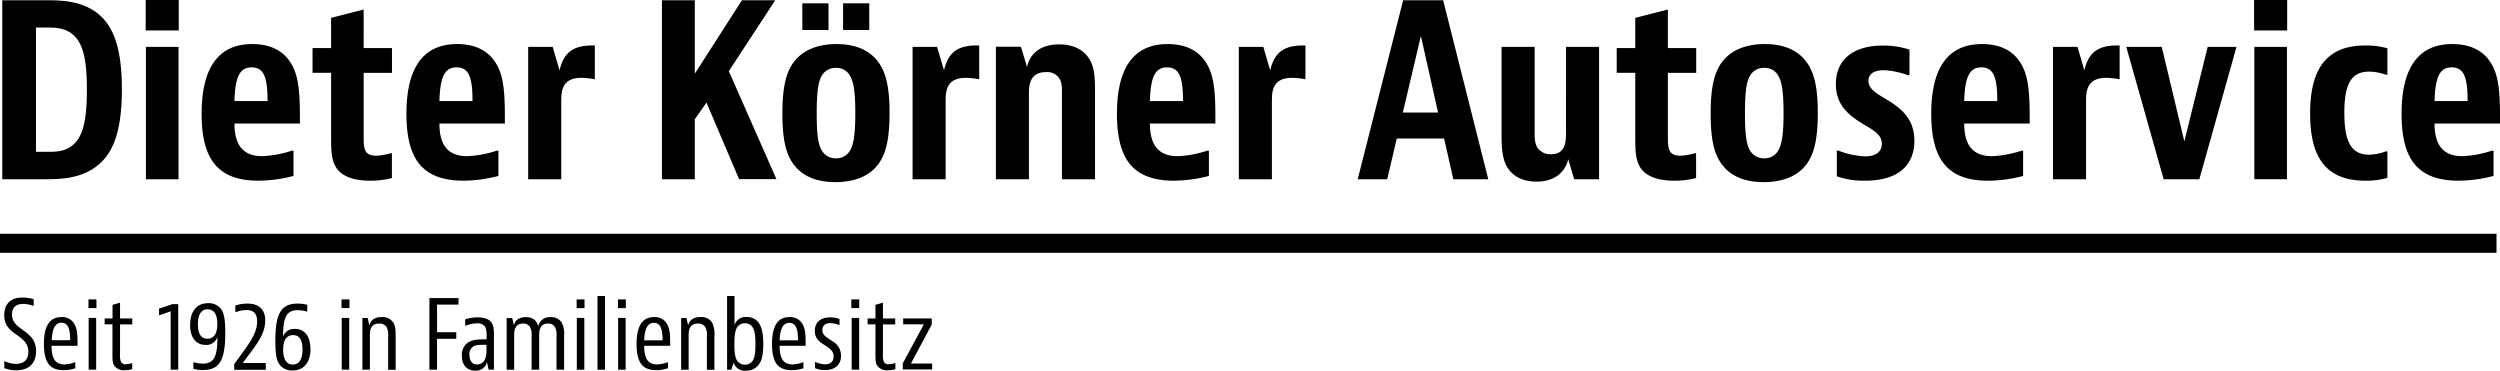
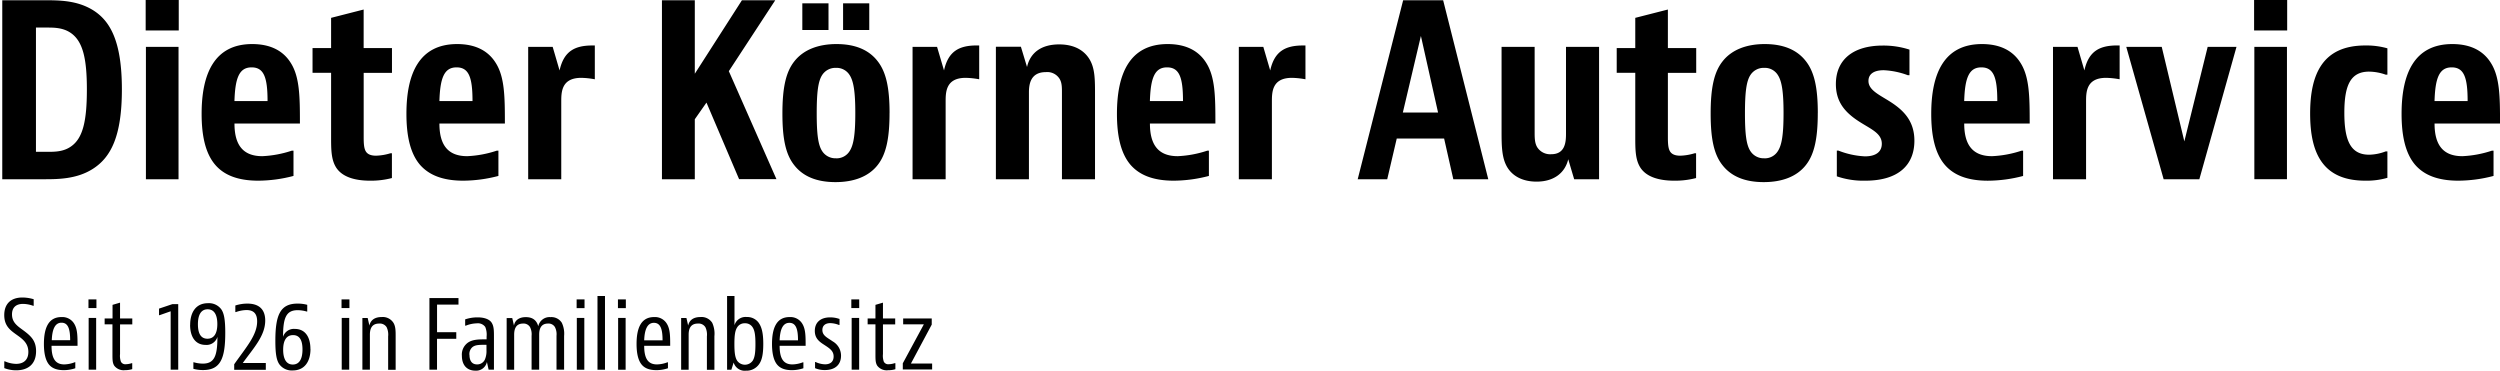
<svg xmlns="http://www.w3.org/2000/svg" id="Ebene_1" data-name="Ebene 1" viewBox="0 0 816.38 121.02">
  <defs>
    <style>.cls-1{fill:none;stroke:#000;stroke-width:6.22px;}</style>
  </defs>
  <title>Logo Körner</title>
-   <line class="cls-1" y1="79.45" x2="815.24" y2="79.45" />
  <path d="M304.26,104h-9.33v1.92h6.75l-6.87,12.72v2h9.58v-1.92h-6.93L304.26,106v-2ZM292.35,118.6h-0.22a6.56,6.56,0,0,1-1.9.34,1.6,1.6,0,0,1-1.62-.84,5.81,5.81,0,0,1-.28-2.49v-9.67h4V104h-4V98.83l-2.45.72V104h-2.55v1.92h2.55v9.64c0,1.87,0,2.92.59,3.86A3.85,3.85,0,0,0,290,120.9a8.09,8.09,0,0,0,2.39-.34v-2Zm-14.24,2.11h2.45V103.83h-2.45v16.88ZM278,100.59h2.58V97.77H278v2.83Zm-3.92,3.55a9,9,0,0,0-3-.5c-3.17,0-5,1.68-5,4.41,0,2.4,1.4,3.49,3,4.51,1.84,1.21,3.14,2,3.14,3.86,0,1.62-1,2.55-2.8,2.55a7.63,7.63,0,0,1-3.07-.75h-0.19v2a7.81,7.81,0,0,0,3.23.62c3.27,0,5.25-1.71,5.25-4.69a5.37,5.37,0,0,0-2.7-4.66c-1.77-1.24-3.39-1.87-3.39-3.73,0-1.46,1-2.24,2.58-2.24a8,8,0,0,1,2.8.59h0.22v-2Zm-19.49,7c0.12-3.45,1-5.72,3.17-5.72s2.83,2.06,2.83,5.72h-6Zm7.77,7.18h-0.21a10.06,10.06,0,0,1-3.39.68c-2.93,0-4.17-1.93-4.17-6.07h8.49c0-3,0-5.31-1-7.06a4.52,4.52,0,0,0-4.26-2.33c-4.23,0-5.72,3.57-5.72,8.77,0,2.89.47,5.13,1.52,6.56,0.9,1.21,2.39,2,4.94,2a11.59,11.59,0,0,0,3.79-.62v-2Zm-19.12-12.75a2.83,2.83,0,0,1,2.55,1.34c0.68,1.06.9,2.64,0.9,5.44s-0.22,4.38-.9,5.44a3.11,3.11,0,0,1-5.07,0c-0.68-1.06-.9-2.64-0.9-5.44s0.22-4.39.9-5.44a2.81,2.81,0,0,1,2.52-1.34m-5.81-8.89v24.06h1.4l0.74-2.36a3.76,3.76,0,0,0,4,2.67,5,5,0,0,0,4.32-2.14c1-1.4,1.36-3.51,1.36-6.65,0-3.45-.5-5.54-1.61-7a4.62,4.62,0,0,0-3.79-1.74,3.76,3.76,0,0,0-4,2.7V96.65h-2.45Zm-15,7.18v16.88h2.45V109.3c0-1.34.25-3.64,3-3.64a2.6,2.6,0,0,1,2.46,1.18,5.6,5.6,0,0,1,.5,3v10.91h2.45V109.8a8.52,8.52,0,0,0-.71-4.38,4.14,4.14,0,0,0-3.86-1.89c-2.24,0-3.64,1-4,2.8l-0.56-2.48h-1.8Zm-12.07,7.28c0.12-3.45,1-5.72,3.17-5.72s2.83,2.06,2.83,5.72h-6Zm7.78,7.18h-0.22a10,10,0,0,1-3.39.68c-2.92,0-4.17-1.93-4.17-6.07h8.49c0-3,0-5.31-1-7.06a4.52,4.52,0,0,0-4.26-2.33c-4.23,0-5.72,3.57-5.72,8.77,0,2.89.46,5.13,1.52,6.56,0.9,1.21,2.39,2,4.94,2a11.63,11.63,0,0,0,3.79-.62v-2Zm-16.29,2.42h2.45V103.83h-2.45v16.88Zm-0.06-20.12h2.58V97.77h-2.58v2.83Zm-6.68,20.12h2.45V96.65h-2.45v24.06Zm-6.75,0h2.45V103.83h-2.45v16.88Zm-0.06-20.12h2.58V97.77h-2.58v2.83Zm-22.85,3.24v16.88h2.45V109.3c0-1.31.25-3.64,2.89-3.64a2.43,2.43,0,0,1,2.3,1.18,5.14,5.14,0,0,1,.5,2.8v11.07h2.48V109.3c0-1.27.22-3.64,2.86-3.64a2.42,2.42,0,0,1,2.3,1.18,5.14,5.14,0,0,1,.5,2.8v11.07h2.48v-11a8.32,8.32,0,0,0-.74-4.29,4,4,0,0,0-3.7-1.86,3.76,3.76,0,0,0-4,3c-0.53-2-1.86-3-4.07-3s-3.58,1.06-3.86,2.76l-0.56-2.45h-1.8Zm-12.16,12.06a3,3,0,0,1,1-2.58c0.93-.72,2.08-0.75,4.57-0.75v1.77a7,7,0,0,1-.5,3A2.74,2.74,0,0,1,155.8,119c-1.55,0-2.49-1-2.49-3.14h0Zm-1.37-9.58h0.22a10.12,10.12,0,0,1,3.58-.75,2.93,2.93,0,0,1,2.74,1.18,6.56,6.56,0,0,1,.44,3.14v0.9c-2.49,0-4.51,0-6.07,1.06a4.76,4.76,0,0,0-2,4.29c0,3.26,1.83,4.88,4.41,4.88A3.58,3.58,0,0,0,159,118.2l0.56,2.52h1.74V110.17c0-2.21,0-3.61-.75-4.79s-2.52-1.74-4.51-1.74a12.47,12.47,0,0,0-4.14.65v2Zm-11.69-9v23.38h2.48V110.64H149v-2.17h-6.28v-9h7V97.33h-9.48Zm-21.89,6.5v16.88h2.45V109.3c0-1.34.25-3.64,3-3.64a2.61,2.61,0,0,1,2.46,1.18,5.6,5.6,0,0,1,.5,3v10.91h2.45V109.8c0-1.68,0-3.2-.72-4.38a4.13,4.13,0,0,0-3.85-1.89c-2.24,0-3.64,1-4,2.8l-0.56-2.48h-1.8Zm-6.75,16.88h2.45V103.83h-2.45v16.88Zm-0.06-20.12h2.58V97.77h-2.58v2.83Zm-15.83,8.83c2.15,0,3.08,1.71,3.08,4.67,0,3.26-1.12,4.94-3.17,4.94-2.21,0-3.14-2-3.14-4.82,0-3.27,1.21-4.79,3.24-4.79m5.66,4.54c0-3.83-1.64-6.56-5.1-6.56A3.69,3.69,0,0,0,92.43,110c0-6.22,1-8.71,4.79-8.71a10.83,10.83,0,0,1,2.92.44h0.19V99.54a11.79,11.79,0,0,0-3.17-.4c-5.69,0-7.24,3.79-7.24,12.18,0,4.29.4,6.35,1.31,7.65a5,5,0,0,0,4.35,2c4,0,5.81-3.08,5.81-7M86.8,118.54H79.28c3.54-4.91,7.33-8.89,7.33-13.87,0-3.54-1.92-5.53-5.84-5.53a12.92,12.92,0,0,0-3.92.62v2.14h0.22a10.78,10.78,0,0,1,3.42-.65c2.39,0,3.48,1.24,3.48,3.7,0,4.45-3.48,8.3-7.49,14v1.8H86.8v-2.17Zm-19.06-7.93c-2.15,0-3.11-1.71-3.11-4.73,0-3.21,1.12-4.88,3.17-4.88,2.27,0,3.17,2,3.17,4.82,0,3.26-1.21,4.79-3.23,4.79m-5.66-4.51c0,3.79,1.65,6.53,5.07,6.53A3.69,3.69,0,0,0,71,110c0,6.25-1,8.74-4.79,8.74a10.79,10.79,0,0,1-2.92-.44H63.15v2.14a11.75,11.75,0,0,0,3.17.4c5.69,0,7.24-3.79,7.24-12.18,0-4.29-.4-6.35-1.3-7.65a5,5,0,0,0-4.35-2c-4,0-5.81,3.08-5.81,7.06M58.2,120.71V99.32H56.28l-4.35,1.46v2.14h0.19l3.61-1.27v19.06H58.2Zm-15-2.11H43a6.57,6.57,0,0,1-1.9.34,1.6,1.6,0,0,1-1.62-.84,5.82,5.82,0,0,1-.28-2.49v-9.67h4V104h-4V98.83l-2.45.72V104H34.17v1.92h2.55v9.64c0,1.87,0,2.92.59,3.86a3.85,3.85,0,0,0,3.48,1.46,8.09,8.09,0,0,0,2.39-.34v-2Zm-14.23,2.11H31.4V103.83H28.95v16.88Zm-0.06-20.12h2.58V97.77H28.89v2.83Zm-12,10.51c0.12-3.45,1-5.72,3.17-5.72s2.83,2.06,2.83,5.72h-6Zm7.77,7.18H24.44A10,10,0,0,1,21,119c-2.92,0-4.17-1.93-4.17-6.07h8.49c0-3,0-5.31-1-7.06a4.52,4.52,0,0,0-4.26-2.33c-4.23,0-5.72,3.57-5.72,8.77,0,2.89.47,5.13,1.52,6.56,0.9,1.21,2.39,2,4.94,2a11.6,11.6,0,0,0,3.79-.62v-2ZM11,97.71a13.21,13.21,0,0,0-3.67-.56c-3.82,0-5.94,2.11-5.94,5.75,0,3.36,1.77,4.79,3.76,6.22s4.11,2.77,4.11,5.81c0,2.49-1.46,3.89-4,3.89A9.52,9.52,0,0,1,1.62,118H1.4v2.21a10.8,10.8,0,0,0,3.91.71c3.64,0,6.47-1.83,6.47-6.25,0-3.48-1.77-5-4.1-6.75-2-1.46-3.76-2.61-3.76-5.26,0-2.24,1.31-3.42,3.61-3.42a10.21,10.21,0,0,1,3.3.62H11V97.71Z" transform="translate(0 0)" />
  <path d="M795,33c0.23-7.54,1.55-11,5.6-11s5.21,3.34,5.21,11H795ZM814.28,49.2h-0.54A35.43,35.43,0,0,1,804.1,51c-6.37,0-9.09-3.73-9.09-10.65h21.38c0-8.86-.08-15.23-3-19.82-2.49-4-6.68-6.14-12.59-6.14-12.44,0-16.56,9.72-16.56,22.77,0,7,1.17,12.75,4.35,16.56C791.5,57.13,796,59,802.77,59a45.6,45.6,0,0,0,11.5-1.55V49.2Zm-34.67.23h-0.54a15.69,15.69,0,0,1-5.44,1.09c-6.14,0-8.08-4.82-8.08-13.68s1.94-13.45,8.08-13.45a16.72,16.72,0,0,1,5.44,1h0.54V15.78a25,25,0,0,0-7.23-.93c-13.91,0-18,9.33-18,22.23S758.47,59,772.38,59a24.36,24.36,0,0,0,7.23-.93V49.44Zm-43.45,9.09h10.65V15.31H736.16V58.53ZM736.08,9.95h10.8V0h-10.8V9.95Zm-41.74,5.36,12.2,43.22h11.66l12.13-43.22h-9.41l-7.62,30.86-7.38-30.86H694.34Zm-2.17-.47h-0.78c-5.67,0-9.33,1.79-10.73,8.16l-2.25-7.7h-8V58.53h10.8V33.27c0-3.11,0-7.85,6.53-7.85a26.45,26.45,0,0,1,4.43.47v-11ZM641.41,33c0.23-7.54,1.55-11,5.6-11s5.21,3.34,5.21,11h-10.8ZM660.69,49.2h-0.54A35.43,35.43,0,0,1,650.51,51c-6.37,0-9.09-3.73-9.09-10.65h21.38c0-8.86-.08-15.23-3-19.82-2.49-4-6.68-6.14-12.59-6.14-12.44,0-16.56,9.72-16.56,22.77,0,7,1.17,12.75,4.35,16.56,2.88,3.42,7.38,5.29,14.15,5.29a45.6,45.6,0,0,0,11.5-1.55V49.2Zm-37.16-33a27.52,27.52,0,0,0-8.71-1.32c-9.56,0-15.31,4.51-15.31,12.59,0,5.29,2.49,8.47,5.83,11,4.43,3.34,9.17,4.51,9.17,8.47,0,2.41-1.63,4.12-5.52,4.12a27.18,27.18,0,0,1-8.63-1.87h-0.54v8.39A26.57,26.57,0,0,0,609.15,59c10.8,0,16-5.13,16-13.06,0-5.91-3-9.25-6.45-11.74-4-2.88-8.55-4.35-8.55-7.77,0-2.1,1.55-3.5,5-3.5A25.77,25.77,0,0,1,623,24.56h0.54V16.17ZM576.12,51.69a5.15,5.15,0,0,1-4.51-2.33c-1.32-2-1.79-5.44-1.79-12.36s0.47-10.49,1.79-12.51a5.15,5.15,0,0,1,4.51-2.33,5,5,0,0,1,4.43,2.33c1.32,2,1.87,5.52,1.87,12.44s-0.54,10.42-1.87,12.44a5,5,0,0,1-4.43,2.33m17.49-14.77c0-8.16-1.09-13.37-3.89-16.94-3-3.89-7.62-5.6-13.45-5.6s-10.8,1.79-13.84,5.75c-2.72,3.5-3.81,8.63-3.81,16.94,0,8,1,13.21,3.81,16.79q4.31,5.6,13.52,5.6c5.83,0,10.8-1.71,13.84-5.67,2.72-3.5,3.81-8.71,3.81-16.87M553.89,50.06h-0.54a17.7,17.7,0,0,1-4.66.78c-1.55,0-2.72-.39-3.34-1.4s-0.7-2.64-.7-4.74V23.79h9.25V15.7h-9.25V3.11L534,5.83V15.7h-6.06v8.08H534V44.62c0,4.2,0,7.54,1.71,10.18,2,3,6.06,4.2,11,4.2a26.82,26.82,0,0,0,7.15-.86V50.06Zm-31.71,8.47V15.31h-10.8V43.68c0,2.64-.23,6.68-4.82,6.68A5,5,0,0,1,502,48.11c-0.86-1.4-.86-3.11-0.86-5.13V15.31h-10.8V42.91c0,4.82.08,8.63,1.79,11.58s5,4.82,9.64,4.82c5.83,0,9.33-3,10.34-7.31l1.94,6.53h8.08ZM464,11.74l5.6,25h-11.5ZM486,58.53L471.26,0.08H458.2L443.36,58.53H453l3.11-13.29h15.47l3,13.29H486Zm-59.7-43.68h-0.78c-5.67,0-9.33,1.79-10.73,8.16l-2.25-7.7h-8V58.53h10.8V33.27c0-3.11,0-7.85,6.53-7.85a26.45,26.45,0,0,1,4.43.47v-11ZM375.5,33c0.23-7.54,1.55-11,5.6-11s5.21,3.34,5.21,11H375.5ZM394.78,49.2h-0.54A35.43,35.43,0,0,1,384.6,51c-6.37,0-9.09-3.73-9.09-10.65h21.38c0-8.86-.08-15.23-3-19.82-2.49-4-6.68-6.14-12.59-6.14-12.44,0-16.56,9.72-16.56,22.77,0,7,1.17,12.75,4.35,16.56C372,57.13,376.51,59,383.27,59a45.6,45.6,0,0,0,11.5-1.55V49.2ZM325.21,15.31V58.53H336V30.16c0-2.56.47-6.61,5.52-6.61A4.73,4.73,0,0,1,346,25.73c0.86,1.4.78,3.11,0.78,5.21V58.53h10.8V31c0-4.9,0-8.55-1.71-11.5-1.63-2.8-4.74-5-10-5-5.67,0-9.41,2.57-10.49,7.38l-2-6.61h-8.08Zm-5.44-.47H319c-5.67,0-9.33,1.79-10.73,8.16L306,15.31h-8V58.53h10.8V33.27c0-3.11,0-7.85,6.53-7.85a26.45,26.45,0,0,1,4.43.47v-11ZM275.31,9.79h8.55V1.09h-8.55V9.79ZM262,9.79h8.55V1.09H262V9.79Zm11,41.9a5.15,5.15,0,0,1-4.51-2.33c-1.32-2-1.79-5.44-1.79-12.36s0.47-10.49,1.79-12.51a5.15,5.15,0,0,1,4.51-2.33,5,5,0,0,1,4.43,2.33c1.32,2,1.87,5.52,1.87,12.44s-0.54,10.42-1.87,12.44a5,5,0,0,1-4.43,2.33m17.49-14.77c0-8.16-1.09-13.37-3.89-16.94-3-3.89-7.62-5.6-13.45-5.6s-10.8,1.79-13.84,5.75c-2.72,3.5-3.81,8.63-3.81,16.94,0,8,1,13.21,3.81,16.79q4.31,5.6,13.52,5.6c5.83,0,10.8-1.71,13.84-5.67,2.72-3.5,3.81-8.71,3.81-16.87M216.16,0.08V58.53h10.73V38.94l3.81-5.44,10.65,25h12.2L238,23.24,253.16,0.08H242.28l-15.39,24v-24H216.16ZM194.24,14.85h-0.78c-5.67,0-9.33,1.79-10.73,8.16l-2.25-7.7h-8V58.53h10.8V33.27c0-3.11,0-7.85,6.53-7.85a26.45,26.45,0,0,1,4.43.47v-11ZM143.49,33c0.23-7.54,1.55-11,5.6-11s5.21,3.34,5.21,11h-10.8ZM162.76,49.2h-0.54A35.43,35.43,0,0,1,152.58,51c-6.37,0-9.09-3.73-9.09-10.65h21.38c0-8.86-.08-15.23-3-19.82-2.49-4-6.68-6.14-12.59-6.14-12.44,0-16.56,9.72-16.56,22.77,0,7,1.17,12.75,4.35,16.56C140,57.13,144.5,59,151.26,59a45.6,45.6,0,0,0,11.5-1.55V49.2ZM128,50.06h-0.54a17.7,17.7,0,0,1-4.66.78c-1.55,0-2.72-.39-3.34-1.4s-0.7-2.64-.7-4.74V23.79H128V15.7h-9.25V3.11L108.12,5.83V15.7h-6.06v8.08h6.06V44.62c0,4.2,0,7.54,1.71,10.18,2,3,6.06,4.2,11,4.2a26.82,26.82,0,0,0,7.15-.86V50.06ZM76.56,33c0.23-7.54,1.55-11,5.6-11s5.21,3.34,5.21,11H76.56ZM95.84,49.2H95.29A35.43,35.43,0,0,1,85.66,51c-6.37,0-9.09-3.73-9.09-10.65H97.94c0-8.86-.08-15.23-3-19.82-2.49-4-6.68-6.14-12.59-6.14C70,14.38,65.84,24.1,65.84,37.15c0,7,1.17,12.75,4.35,16.56C73.06,57.13,77.57,59,84.34,59a45.6,45.6,0,0,0,11.5-1.55V49.2ZM47.65,58.53H58.3V15.31H47.65V58.53ZM47.57,9.95h10.8V0H47.57V9.95ZM11.74,9h3.65c2.18,0,5.21,0,7.77,1.79,4,2.8,5.21,8.63,5.21,18.42,0,10.1-1.24,15.86-5.13,18.58-2.49,1.79-5.36,1.79-7.85,1.79H11.74V9Zm-11-8.94V58.53H14.15c4.66,0,10.8,0,16.09-3.34,6.06-3.81,9.56-10.88,9.56-26,0-15.7-3.81-22.31-9.33-25.81C25.18,0.08,19.35.08,14.15,0.08H0.78Z" transform="translate(0 0)" />
</svg>